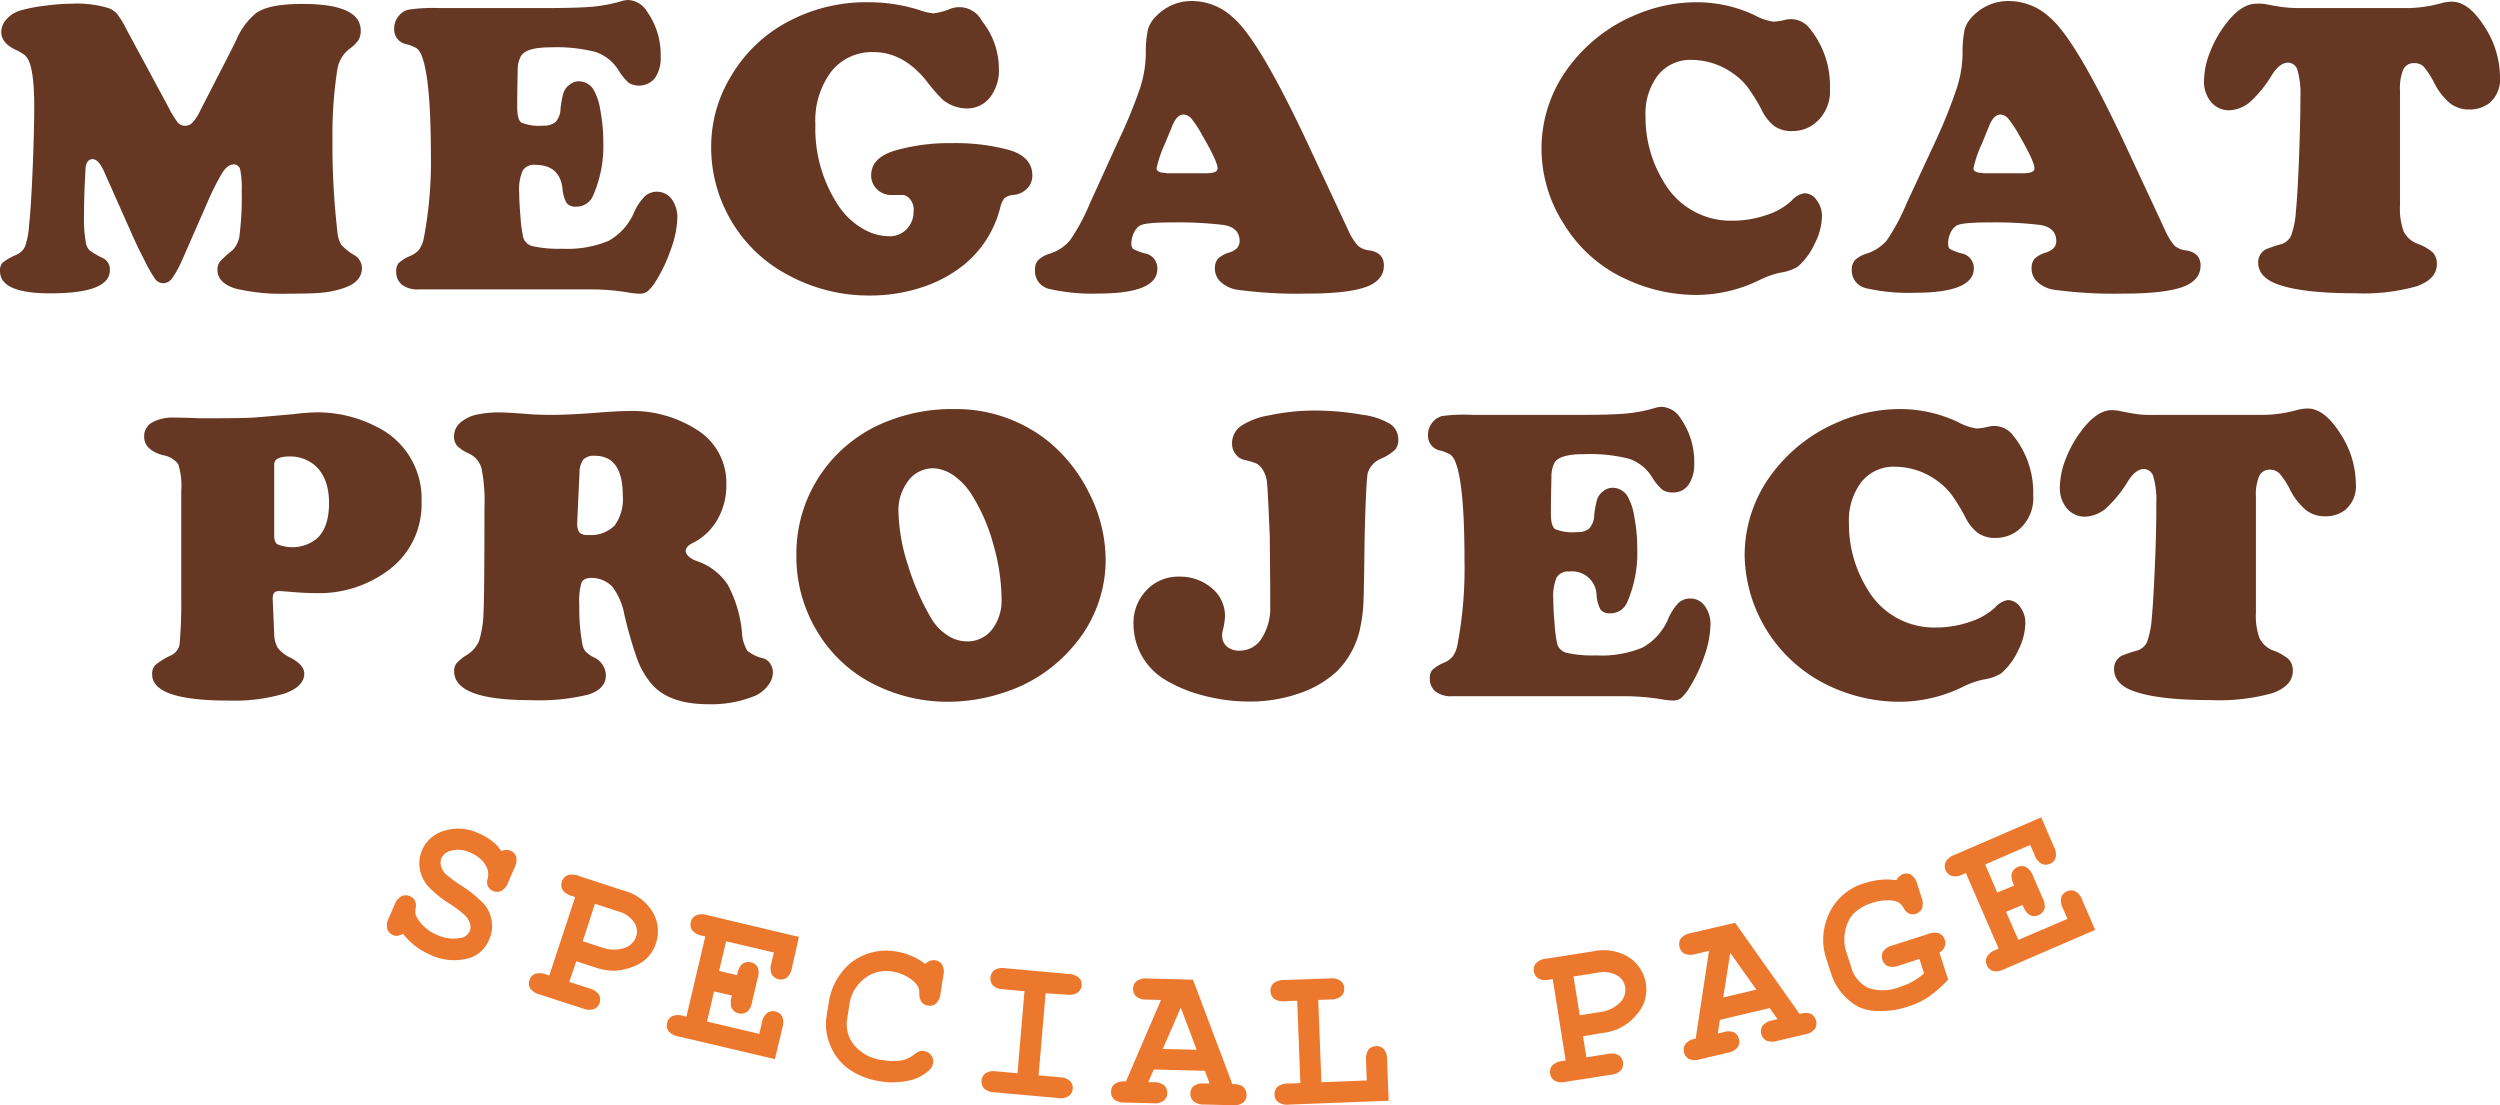
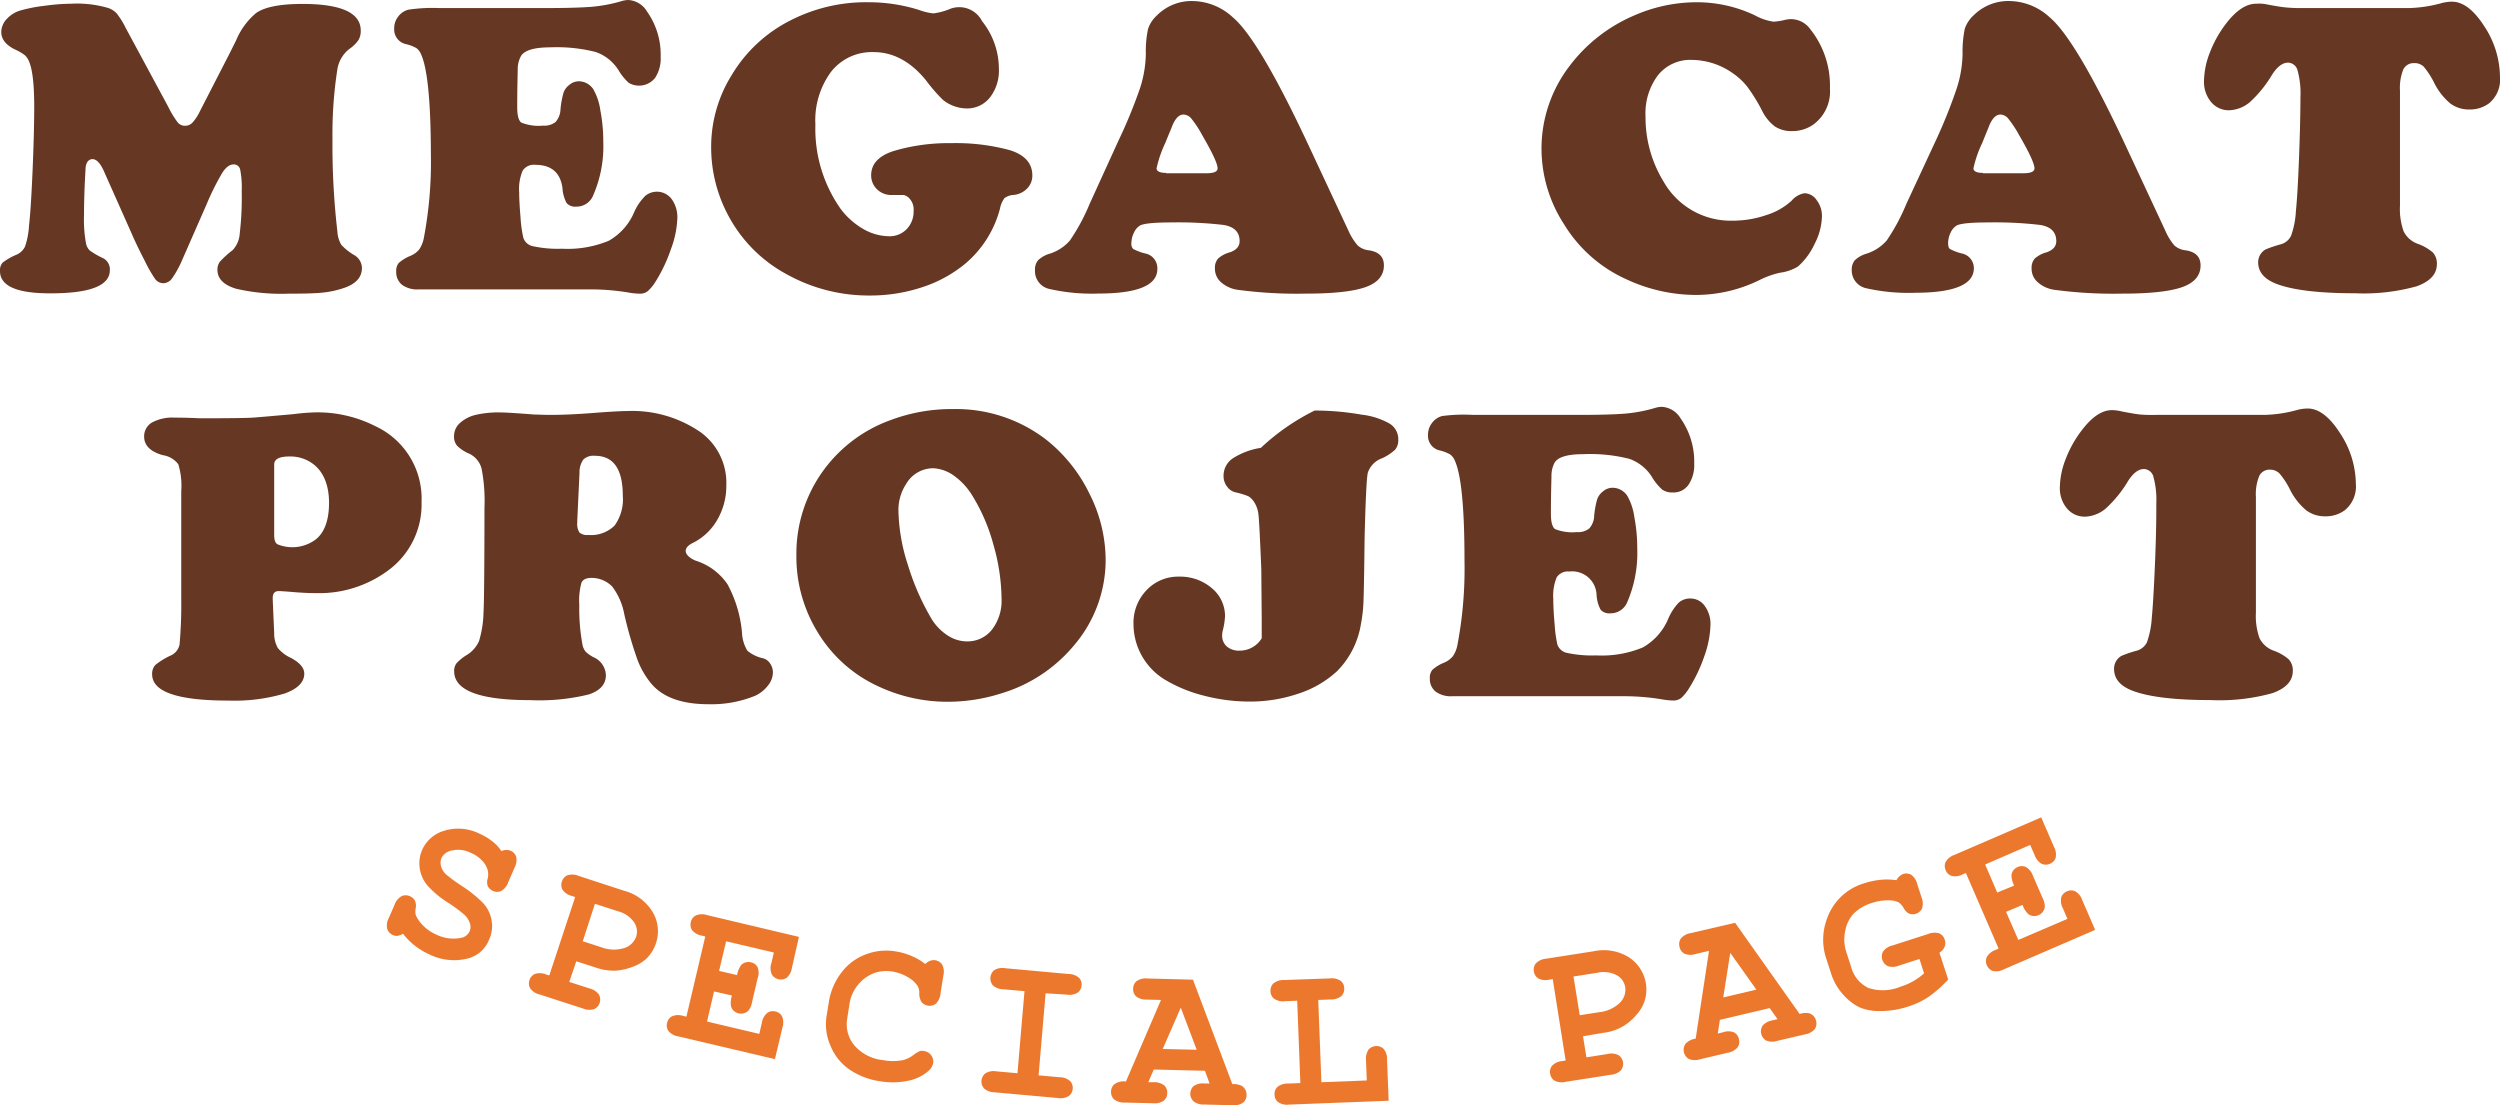
<svg xmlns="http://www.w3.org/2000/svg" viewBox="0 0 356.42 157.59">
  <defs>
    <style>.cls-1{fill:#ec782e;}.cls-2{fill:#663723;}</style>
  </defs>
  <title>アセット 2</title>
  <g id="レイヤー_2" data-name="レイヤー 2">
    <g id="design">
      <path class="cls-1" d="M57.46,133.13a2.89,2.89,0,0,1-.82.3,1.22,1.22,0,0,1-.6-.12,1.41,1.41,0,0,1-.83-.86,2.23,2.23,0,0,1,.22-1.57l.81-1.86a2.29,2.29,0,0,1,1-1.25,1.42,1.42,0,0,1,1.19,0,1.39,1.39,0,0,1,.71.61,1.77,1.77,0,0,1,.13,1.07,2.49,2.49,0,0,0,0,1,4.72,4.72,0,0,0,1,1.45,5.93,5.93,0,0,0,2,1.37,5.5,5.5,0,0,0,3.4.45,1.67,1.67,0,0,0,1.31-1,1.64,1.64,0,0,0,0-1.12,2.81,2.81,0,0,0-.86-1.26,20.42,20.42,0,0,0-2.17-1.6,14.19,14.19,0,0,1-3-2.48,5,5,0,0,1-1.11-2.46,4.79,4.79,0,0,1,.34-2.62,4.91,4.91,0,0,1,3.15-2.74,6.75,6.75,0,0,1,4.95.38,8.2,8.2,0,0,1,1.86,1.09,5.67,5.67,0,0,1,1.34,1.43,1.65,1.65,0,0,1,1.3-.06,1.44,1.44,0,0,1,.81.85,2.3,2.3,0,0,1-.23,1.57l-.9,2.07a2.25,2.25,0,0,1-1,1.25,1.37,1.37,0,0,1-1.17,0,1.49,1.49,0,0,1-.75-.69,1.7,1.7,0,0,1,0-1.11,2.68,2.68,0,0,0,0-1.14,3.24,3.24,0,0,0-.79-1.37,4.69,4.69,0,0,0-1.65-1.13,4,4,0,0,0-2.66-.33,2.07,2.07,0,0,0-1.5,1.07,1.82,1.82,0,0,0-.07,1.14,2.54,2.54,0,0,0,.72,1.2A23.1,23.1,0,0,0,66,126.41a18.27,18.27,0,0,1,2.86,2.32,4.88,4.88,0,0,1,1.21,2.38,4.62,4.62,0,0,1-.34,2.85,4.43,4.43,0,0,1-2.86,2.64,7.91,7.91,0,0,1-5.56-.49,10.34,10.34,0,0,1-2.11-1.24A10.23,10.23,0,0,1,57.46,133.13Z" />
      <path class="cls-1" d="M82.16,137.05l-1,2.94,2.89.93a2.32,2.32,0,0,1,1.34.88,1.5,1.5,0,0,1-.67,2.06,2.31,2.31,0,0,1-1.6-.08l-6.18-2a2.3,2.3,0,0,1-1.35-.87,1.42,1.42,0,0,1-.1-1.18,1.4,1.4,0,0,1,.78-.88,2.28,2.28,0,0,1,1.59.08l.45.14L82,127.89l-.45-.15a2.27,2.27,0,0,1-1.34-.87,1.38,1.38,0,0,1-.1-1.18,1.42,1.42,0,0,1,.77-.9,2.31,2.31,0,0,1,1.6.08L89,127a6.73,6.73,0,0,1,4.07,3.07,5.32,5.32,0,0,1,.45,4.4,5.42,5.42,0,0,1-1.34,2.18,5.66,5.66,0,0,1-2,1.19,8.18,8.18,0,0,1-2.46.55,8,8,0,0,1-2.91-.49Zm.92-2.86,2.65.86a5,5,0,0,0,3.23.12,2.61,2.61,0,0,0,1.75-1.68,2.34,2.34,0,0,0-.31-2,4,4,0,0,0-2.29-1.57l-3.29-1.07Z" />
      <path class="cls-1" d="M101.8,141.35l-1,4.29,7.45,1.76.37-1.59a2.24,2.24,0,0,1,.77-1.4,1.35,1.35,0,0,1,1.16-.2,1.39,1.39,0,0,1,.95.69,2.33,2.33,0,0,1,.05,1.6L110.48,151l-13.76-3.24a2.28,2.28,0,0,1-1.41-.76,1.4,1.4,0,0,1-.2-1.17,1.36,1.36,0,0,1,.7-.94,2.27,2.27,0,0,1,1.6-.05l.45.1,2.69-11.43-.45-.11a2.28,2.28,0,0,1-1.41-.76,1.4,1.4,0,0,1-.2-1.17,1.39,1.39,0,0,1,.7-.95,2.26,2.26,0,0,1,1.6-.06l13.11,3.11-1,4.44a2.36,2.36,0,0,1-.75,1.4,1.53,1.53,0,0,1-2.12-.49,2.28,2.28,0,0,1-.06-1.59l.36-1.53-6.81-1.6-1,4.22,2.57.6a3.36,3.36,0,0,1,.56-1.42,1.45,1.45,0,0,1,1.42-.4,1.38,1.38,0,0,1,.94.69,2.27,2.27,0,0,1,0,1.6l-.79,3.37a2.54,2.54,0,0,1-.53,1.23,1.46,1.46,0,0,1-1.38.38,1.44,1.44,0,0,1-1.09-1,3.34,3.34,0,0,1,.13-1.54Z" />
      <path class="cls-1" d="M131.91,137.44a1.94,1.94,0,0,1,.69-.46,1.45,1.45,0,0,1,1.72.54,2.25,2.25,0,0,1,.17,1.58l-.4,2.52a2.29,2.29,0,0,1-.65,1.46,1.39,1.39,0,0,1-1.14.29,1.43,1.43,0,0,1-.9-.49,2.27,2.27,0,0,1-.34-1.33,1.85,1.85,0,0,0-.25-1,4.25,4.25,0,0,0-1.5-1.31,6.33,6.33,0,0,0-2.07-.73,5.37,5.37,0,0,0-2.53.19,5.5,5.5,0,0,0-2.27,1.57,5.6,5.6,0,0,0-1.35,3l-.3,1.93a4.69,4.69,0,0,0,1,3.82,6.23,6.23,0,0,0,4.09,2.12,7.79,7.79,0,0,0,2.86,0,4.27,4.27,0,0,0,1.58-.8,3.88,3.88,0,0,1,.82-.49,1.27,1.27,0,0,1,.62,0,1.46,1.46,0,0,1,1,.61,1.5,1.5,0,0,1,.28,1.13,2.1,2.1,0,0,1-.82,1.21,6.07,6.07,0,0,1-2.52,1.23,10.76,10.76,0,0,1-4.25.12,10.33,10.33,0,0,1-4.57-1.83,7.57,7.57,0,0,1-2.47-3.21,7.49,7.49,0,0,1-.56-4.28l.32-2a9.14,9.14,0,0,1,1.77-4.14,7.65,7.65,0,0,1,3.48-2.62,8.13,8.13,0,0,1,4.22-.44,9.53,9.53,0,0,1,2.36.68A8,8,0,0,1,131.91,137.44Z" />
      <path class="cls-1" d="M149.07,141.61l-1,11.7,3,.27a2.28,2.28,0,0,1,1.5.55,1.41,1.41,0,0,1,.36,1.13,1.36,1.36,0,0,1-.56,1,2.23,2.23,0,0,1-1.57.28l-9-.81a2.28,2.28,0,0,1-1.5-.55,1.49,1.49,0,0,1,.19-2.16,2.29,2.29,0,0,1,1.57-.28l3,.27,1-11.7-3-.27a2.28,2.28,0,0,1-1.5-.55,1.54,1.54,0,0,1,.19-2.18,2.27,2.27,0,0,1,1.58-.27l9,.82a2.28,2.28,0,0,1,1.5.54,1.36,1.36,0,0,1,.37,1.12,1.41,1.41,0,0,1-.56,1,2.32,2.32,0,0,1-1.58.28Z" />
      <path class="cls-1" d="M171.78,152.66l-7.29-.18-.78,1.81.74,0a2.32,2.32,0,0,1,1.53.45,1.39,1.39,0,0,1,.43,1.11,1.38,1.38,0,0,1-.48,1.06,2.31,2.31,0,0,1-1.56.38l-4-.1a2.32,2.32,0,0,1-1.53-.45,1.4,1.4,0,0,1-.44-1.11,1.37,1.37,0,0,1,.51-1.08,2.29,2.29,0,0,1,1.61-.36l5-11.63-2-.05a2.3,2.3,0,0,1-1.54-.45,1.4,1.4,0,0,1-.43-1.1,1.38,1.38,0,0,1,.49-1.08,2.26,2.26,0,0,1,1.55-.38l6.49.17,5.61,14.89a2.78,2.78,0,0,1,1.39.27,1.52,1.52,0,0,1,.64,1.29,1.4,1.4,0,0,1-.48,1.07,2.26,2.26,0,0,1-1.55.38l-4-.1a2.26,2.26,0,0,1-1.53-.46,1.49,1.49,0,0,1,0-2.16,2.26,2.26,0,0,1,1.55-.38l.74,0Zm-1.17-3-2.27-6-2.57,5.89Z" />
      <path class="cls-1" d="M187.94,142.56l.45,11.73,6.47-.25-.11-2.84a2.37,2.37,0,0,1,.36-1.56,1.45,1.45,0,0,1,1.07-.5,1.38,1.38,0,0,1,1.1.42,2.26,2.26,0,0,1,.47,1.53l.23,5.84-14.21.55a2.26,2.26,0,0,1-1.56-.36,1.35,1.35,0,0,1-.5-1.07,1.38,1.38,0,0,1,.41-1.09,2.31,2.31,0,0,1,1.53-.48l1.74-.07-.45-11.74-1.74.07a2.26,2.26,0,0,1-1.56-.36,1.39,1.39,0,0,1-.51-1.07,1.45,1.45,0,0,1,.42-1.11,2.31,2.31,0,0,1,1.53-.48l6.5-.23a2.32,2.32,0,0,1,1.56.35,1.33,1.33,0,0,1,.5,1.06,1.41,1.41,0,0,1-.41,1.11,2.31,2.31,0,0,1-1.53.48Z" />
      <path class="cls-1" d="M225.69,147.74l.48,3,3-.47a2.23,2.23,0,0,1,1.59.17,1.49,1.49,0,0,1,.34,2.14,2.29,2.29,0,0,1-1.46.65l-6.42,1a2.25,2.25,0,0,1-1.6-.17,1.4,1.4,0,0,1-.62-1,1.38,1.38,0,0,1,.29-1.14,2.32,2.32,0,0,1,1.46-.65l.46-.08-1.84-11.6-.47.07a2.23,2.23,0,0,1-1.59-.17,1.38,1.38,0,0,1-.63-1,1.4,1.4,0,0,1,.29-1.15,2.32,2.32,0,0,1,1.46-.66l6.83-1.07a6.78,6.78,0,0,1,5,.89,5.49,5.49,0,0,1,2.19,6.27,5.74,5.74,0,0,1-1.23,2,7.07,7.07,0,0,1-4.75,2.49Zm-.47-3,2.75-.43A5,5,0,0,0,230.9,143a2.59,2.59,0,0,0,.8-2.28,2.35,2.35,0,0,0-1.2-1.68,4,4,0,0,0-2.75-.36l-3.42.54Z" />
      <path class="cls-1" d="M252.3,143.72l-7.1,1.68-.3,1.95.72-.17a2.27,2.27,0,0,1,1.6,0,1.43,1.43,0,0,1,.7,1,1.36,1.36,0,0,1-.21,1.15,2.24,2.24,0,0,1-1.41.76l-3.93.93a2.32,2.32,0,0,1-1.6-.05,1.51,1.51,0,0,1-.48-2.14,2.31,2.31,0,0,1,1.46-.75l1.9-12.52-1.91.45a2.27,2.27,0,0,1-1.6-.05,1.4,1.4,0,0,1-.7-1,1.45,1.45,0,0,1,.2-1.17,2.34,2.34,0,0,1,1.41-.76l6.32-1.47,9.2,13a2.75,2.75,0,0,1,1.41-.09,1.48,1.48,0,0,1,.94,1.09,1.4,1.4,0,0,1-.19,1.15,2.28,2.28,0,0,1-1.4.76l-3.94.92a2.27,2.27,0,0,1-1.6-.05,1.51,1.51,0,0,1-.5-2.11,2.34,2.34,0,0,1,1.41-.76l.72-.17Zm-1.9-2.63-3.72-5.24-1,6.35Z" />
      <path class="cls-1" d="M276.5,135.82l1.25,3.83a17.56,17.56,0,0,1-2.84,2.5,11.22,11.22,0,0,1-2.81,1.33,12.4,12.4,0,0,1-4.26.66,6.9,6.9,0,0,1-2.72-.52,7.52,7.52,0,0,1-2.29-1.76,8.12,8.12,0,0,1-1.79-3.12l-.67-2.06a8.49,8.49,0,0,1,.09-5.67,8,8,0,0,1,5.38-5.1,10.85,10.85,0,0,1,2.3-.48,9.23,9.23,0,0,1,2.23.06,1.8,1.8,0,0,1,.95-.88,1.38,1.38,0,0,1,1.16.11,2.28,2.28,0,0,1,.86,1.33l.6,1.86a2.31,2.31,0,0,1,.08,1.6,1.46,1.46,0,0,1-1.85.74,1.8,1.8,0,0,1-.76-.78,2.61,2.61,0,0,0-.74-.83,3.44,3.44,0,0,0-1.56-.28,6.9,6.9,0,0,0-2.25.38,6.23,6.23,0,0,0-2.72,1.65,5.06,5.06,0,0,0-1.07,2.33,5.78,5.78,0,0,0,.15,3l.67,2.06a4.66,4.66,0,0,0,2.46,3.06,6.53,6.53,0,0,0,4.62-.18,8.9,8.9,0,0,0,3.34-1.89l-.66-2.05-2.91.94a2.31,2.31,0,0,1-1.6.08,1.53,1.53,0,0,1-.68-2.08,2.3,2.3,0,0,1,1.35-.87l5.07-1.63a2.38,2.38,0,0,1,1.6-.09,1.4,1.4,0,0,1,.77.89,1.43,1.43,0,0,1,0,1A1.83,1.83,0,0,1,276.5,135.82Z" />
      <path class="cls-1" d="M286,130l1.75,4,7-3-.64-1.49a2.31,2.31,0,0,1-.24-1.59,1.43,1.43,0,0,1,.82-.85,1.37,1.37,0,0,1,1.17,0,2.29,2.29,0,0,1,1,1.25l1.84,4.25-13,5.62a2.29,2.29,0,0,1-1.58.24,1.45,1.45,0,0,1-.86-.82,1.43,1.43,0,0,1,0-1.18,2.28,2.28,0,0,1,1.25-1l.43-.19-4.67-10.78-.44.19a2.22,2.22,0,0,1-1.58.23,1.39,1.39,0,0,1-.86-.82,1.43,1.43,0,0,1,0-1.18,2.29,2.29,0,0,1,1.25-1l12.37-5.35,1.82,4.2a2.29,2.29,0,0,1,.24,1.56,1.37,1.37,0,0,1-.82.86,1.43,1.43,0,0,1-1.18,0,2.29,2.29,0,0,1-1-1.25l-.63-1.44-6.42,2.79,1.72,4,2.42-1a3.17,3.17,0,0,1-.39-1.47,1.42,1.42,0,0,1,.89-1.17,1.37,1.37,0,0,1,1.17,0,2.29,2.29,0,0,1,1,1.25l1.38,3.17a2.6,2.6,0,0,1,.31,1.31,1.47,1.47,0,0,1-.89,1.13,1.43,1.43,0,0,1-1.46-.15,3.09,3.09,0,0,1-.81-1.31Z" />
      <path class="cls-2" d="M29.47,29.09,26,37a14.5,14.5,0,0,1-1.47,2.69,1.6,1.6,0,0,1-1.24.69,1.5,1.5,0,0,1-1.14-.56,19.09,19.09,0,0,1-1.49-2.59c-.77-1.49-1.41-2.81-1.92-4l-3.88-8.72c-.53-1.22-1.09-1.82-1.67-1.82s-1,.51-1,1.55q-.21,3.47-.21,6.41a18.46,18.46,0,0,0,.3,4.14,1.92,1.92,0,0,0,.54.94,11.4,11.4,0,0,0,1.84,1.06,1.78,1.78,0,0,1,1,1.73q0,3.3-8.43,3.3Q0,41.85,0,38.64a1.62,1.62,0,0,1,.37-1.19,8.4,8.4,0,0,1,1.89-1.1,2.43,2.43,0,0,0,1.31-1.2,11.18,11.18,0,0,0,.57-3q.27-2.36.5-7.72t.24-9.18c0-3.19-.25-5.36-.74-6.49a2.39,2.39,0,0,0-.6-.89,6.68,6.68,0,0,0-1.28-.76C.87,6.47.18,5.61.18,4.55A2.74,2.74,0,0,1,1,2.67,4.17,4.17,0,0,1,3,1.47,21.66,21.66,0,0,1,6.48.81,28.59,28.59,0,0,1,10.14.53a15.76,15.76,0,0,1,5.32.62,2.93,2.93,0,0,1,1.2.79A11.62,11.62,0,0,1,17.93,4L24,15.25a13.05,13.05,0,0,0,1.38,2.26,1.36,1.36,0,0,0,1.06.42,1.43,1.43,0,0,0,1-.45,6.65,6.65,0,0,0,1.07-1.64l4.15-8.08,1-2a10.2,10.2,0,0,1,2.86-3.91Q38.38.56,43.11.56q8.31,0,8.32,3.79a2.53,2.53,0,0,1-.33,1.37A5.18,5.18,0,0,1,49.78,7a4.6,4.6,0,0,0-1.7,3,60.28,60.28,0,0,0-.68,9.88,107.35,107.35,0,0,0,.7,13.13,4.28,4.28,0,0,0,.55,1.88,7.81,7.81,0,0,0,1.89,1.5A2.16,2.16,0,0,1,51.6,38.2q0,2.05-2.73,2.91a13.62,13.62,0,0,1-3,.62c-1,.1-2.63.14-4.79.14a28.69,28.69,0,0,1-7.4-.7C31.9,40.64,31,39.74,31,38.47a1.86,1.86,0,0,1,.35-1.16,14.11,14.11,0,0,1,1.83-1.66,3.81,3.81,0,0,0,1-2.39,43.09,43.09,0,0,0,.28-6,13.24,13.24,0,0,0-.22-3.09.92.92,0,0,0-.93-.73c-.55,0-1.07.38-1.58,1.13A36.38,36.38,0,0,0,29.47,29.09Z" />
      <path class="cls-2" d="M62.66,1.15H77.77c3,0,5.28-.07,6.68-.19a21.67,21.67,0,0,0,4.1-.78,3.74,3.74,0,0,1,1-.18,3.32,3.32,0,0,1,2.7,1.65,10.64,10.64,0,0,1,1.94,6.46,5,5,0,0,1-.8,3,2.92,2.92,0,0,1-3.74.71,7.77,7.77,0,0,1-1.45-1.78,6.27,6.27,0,0,0-3.28-2.63,22.71,22.71,0,0,0-6.51-.66Q75,6.76,74.27,8a3.88,3.88,0,0,0-.46,1.74c0,.72-.07,2.57-.07,5.55,0,1.18.2,1.91.59,2.19a6.6,6.6,0,0,0,3.08.43,2.58,2.58,0,0,0,1.8-.52,2.89,2.89,0,0,0,.7-1.83,12.84,12.84,0,0,1,.43-2.34,2.31,2.31,0,0,1,.81-1.1,2.1,2.1,0,0,1,1.44-.53,2.5,2.5,0,0,1,2,1.14,8.33,8.33,0,0,1,1,3,23.56,23.56,0,0,1,.42,4.51,17.48,17.48,0,0,1-1.44,7.61,2.55,2.55,0,0,1-2.41,1.61,1.64,1.64,0,0,1-1.38-.51,5.14,5.14,0,0,1-.59-2.13q-.44-3.32-3.88-3.32a1.89,1.89,0,0,0-1.8.84,6.71,6.71,0,0,0-.49,3.1c0,.92.07,2.11.19,3.57a18.28,18.28,0,0,0,.4,2.89,1.82,1.82,0,0,0,1.46,1.22,16.68,16.68,0,0,0,4.06.34,15.31,15.31,0,0,0,6.65-1.13,8.44,8.44,0,0,0,3.64-4.1A7.65,7.65,0,0,1,92,27.92a2.62,2.62,0,0,1,3.77.48,4.4,4.4,0,0,1,.8,2.69,14,14,0,0,1-.91,4.41,22,22,0,0,1-2.23,4.7,5.91,5.91,0,0,1-1.12,1.34,1.79,1.79,0,0,1-1.11.33,10.07,10.07,0,0,1-1.62-.17,33.08,33.08,0,0,0-5-.44H59.64a3.65,3.65,0,0,1-2.33-.66,2.29,2.29,0,0,1-.82-1.87,1.79,1.79,0,0,1,.35-1.23,5.76,5.76,0,0,1,1.62-1,3.31,3.31,0,0,0,1.31-.94,4.35,4.35,0,0,0,.66-1.65,58.17,58.17,0,0,0,1-12Q61.4,10.64,60,7.67a2,2,0,0,0-.65-.82,5.65,5.65,0,0,0-1.47-.56A2.13,2.13,0,0,1,56.2,4.06a2.66,2.66,0,0,1,.56-1.68,2.62,2.62,0,0,1,1.46-1A23.74,23.74,0,0,1,62.66,1.15Z" />
      <path class="cls-2" d="M123.77.32A24,24,0,0,1,131,1.41a8.41,8.41,0,0,0,2.08.5,9.42,9.42,0,0,0,2.47-.68A3.64,3.64,0,0,1,140,3a10.93,10.93,0,0,1,2.41,6.82,6.24,6.24,0,0,1-1.28,4.08,4.13,4.13,0,0,1-3.37,1.56,5.52,5.52,0,0,1-3.35-1.24A24.31,24.31,0,0,1,132,11.43c-2.16-2.64-4.64-4-7.44-4a7.37,7.37,0,0,0-6.07,2.8,11.62,11.62,0,0,0-2.24,7.52,19.8,19.8,0,0,0,3.58,12A10.6,10.6,0,0,0,123,32.6a7.47,7.47,0,0,0,3.73,1.08,3.36,3.36,0,0,0,2.52-1,3.59,3.59,0,0,0,1-2.6,2.3,2.3,0,0,0-.82-2,1.59,1.59,0,0,0-.6-.28c-.19,0-.75,0-1.69,0a2.87,2.87,0,0,1-2.1-.81,2.71,2.71,0,0,1-.84-2c0-1.63,1.08-2.78,3.23-3.47a27.53,27.53,0,0,1,8.2-1.11,29.21,29.21,0,0,1,8.34,1q3.21,1,3.21,3.62a2.61,2.61,0,0,1-.74,1.84,3.09,3.09,0,0,1-1.91.92,2.46,2.46,0,0,0-1.33.46,3.78,3.78,0,0,0-.64,1.51,15.34,15.34,0,0,1-4.93,7.82,18.58,18.58,0,0,1-6.1,3.35,23.4,23.4,0,0,1-7.51,1.2,24,24,0,0,1-11.81-3,20.35,20.35,0,0,1-8.41-8.46,20.59,20.59,0,0,1-2.41-9.79,19.29,19.29,0,0,1,2.88-10.1,20.53,20.53,0,0,1,8.56-7.94A23.56,23.56,0,0,1,123.77.32Z" />
      <path class="cls-2" d="M186.69,21l5.56,11.9A8.42,8.42,0,0,0,193.57,35a2.83,2.83,0,0,0,1.62.69c1.41.22,2.11.93,2.11,2.15,0,1.43-.86,2.46-2.58,3.08s-4.55.94-8.47.94a63.28,63.28,0,0,1-9.84-.55,4.55,4.55,0,0,1-2.34-1.08,2.55,2.55,0,0,1-.86-2,2,2,0,0,1,.45-1.37,4.18,4.18,0,0,1,1.69-.89q1.38-.48,1.38-1.59c0-1.31-.79-2.09-2.38-2.32a55.18,55.18,0,0,0-7.2-.35c-2.6,0-4.16.15-4.67.47a2.3,2.3,0,0,0-.82,1,3.45,3.45,0,0,0-.36,1.47,1.07,1.07,0,0,0,.25.84,7.49,7.49,0,0,0,1.64.63A2.14,2.14,0,0,1,165,38.35q0,3.49-8.38,3.5a27.4,27.4,0,0,1-7-.65,2.6,2.6,0,0,1-2.06-2.7,2,2,0,0,1,.46-1.42,4.06,4.06,0,0,1,1.63-.91,6.3,6.3,0,0,0,2.89-1.89,28.48,28.48,0,0,0,2.81-5.22L159.48,20a70.31,70.31,0,0,0,3.07-7.48,16.82,16.82,0,0,0,.81-4.86,15.3,15.3,0,0,1,.31-3.51,4.43,4.43,0,0,1,1.25-1.93A6.94,6.94,0,0,1,170.09.15a8.59,8.59,0,0,1,5.67,2.32Q179.53,5.64,186.69,21Zm-20.45,3.7H172c1.06,0,1.59-.23,1.59-.7,0-.65-.74-2.23-2.21-4.76a15,15,0,0,0-1.52-2.32,1.54,1.54,0,0,0-1.12-.59c-.71,0-1.29.66-1.76,2-.08.17-.37.87-.86,2.08a16.6,16.6,0,0,0-1.23,3.59C164.89,24.41,165.34,24.65,166.24,24.65Z" />
      <path class="cls-2" d="M241.93.32a19.3,19.3,0,0,1,8.29,1.88,7.7,7.7,0,0,0,2.62.89,8.63,8.63,0,0,0,1.7-.27,3.7,3.7,0,0,1,.85-.09,3.39,3.39,0,0,1,2.68,1.41,12.87,12.87,0,0,1,2.82,8.47,5.84,5.84,0,0,1-2.44,5.2,5.21,5.21,0,0,1-3,.88A4.24,4.24,0,0,1,253,18a6.35,6.35,0,0,1-1.82-2.29,24.9,24.9,0,0,0-2.06-3.33,9.23,9.23,0,0,0-1.94-1.84,10.26,10.26,0,0,0-6-2,5.88,5.88,0,0,0-4.81,2.19,9,9,0,0,0-1.77,5.86,17.51,17.51,0,0,0,2.55,9.26,11,11,0,0,0,9.93,5.61,14.57,14.57,0,0,0,4.72-.79,9.49,9.49,0,0,0,3.63-2.06,3.11,3.11,0,0,1,1.82-1.06,2.14,2.14,0,0,1,1.76,1,3.67,3.67,0,0,1,.74,2.31,8.88,8.88,0,0,1-1,3.82A9.87,9.87,0,0,1,256.33,38a6.59,6.59,0,0,1-2.55.88,12.65,12.65,0,0,0-3,1.08,20.58,20.58,0,0,1-9.05,2.09,23.59,23.59,0,0,1-9.79-2.2A20,20,0,0,1,223,32a19.86,19.86,0,0,1-3.23-10.75,19.36,19.36,0,0,1,4.05-11.91A22.64,22.64,0,0,1,233,2.2,22.16,22.16,0,0,1,241.93.32Z" />
      <path class="cls-2" d="M303.16,21l5.55,11.9A8.42,8.42,0,0,0,310,35a2.86,2.86,0,0,0,1.62.69c1.41.22,2.11.93,2.11,2.15,0,1.43-.86,2.46-2.58,3.08s-4.55.94-8.46.94a63.43,63.43,0,0,1-9.85-.55,4.48,4.48,0,0,1-2.33-1.08,2.55,2.55,0,0,1-.87-2,2,2,0,0,1,.45-1.37,4.25,4.25,0,0,1,1.69-.89q1.38-.48,1.38-1.59c0-1.31-.79-2.09-2.38-2.32a55.11,55.11,0,0,0-7.19-.35c-2.61,0-4.17.15-4.68.47a2.3,2.3,0,0,0-.82,1,3.43,3.43,0,0,0-.35,1.47c0,.43.08.71.25.84a7.31,7.31,0,0,0,1.63.63,2.14,2.14,0,0,1,1.79,2.12q0,3.49-8.37,3.5a27.44,27.44,0,0,1-7-.65A2.6,2.6,0,0,1,264,38.5a2.07,2.07,0,0,1,.46-1.42,4.13,4.13,0,0,1,1.63-.91,6.38,6.38,0,0,0,2.9-1.89,28.64,28.64,0,0,0,2.8-5.22L276,20A72.55,72.55,0,0,0,279,12.5a16.8,16.8,0,0,0,.8-4.86,15.91,15.91,0,0,1,.31-3.51,4.52,4.52,0,0,1,1.25-1.93A7,7,0,0,1,286.55.15a8.59,8.59,0,0,1,5.67,2.32Q296,5.64,303.16,21Zm-20.46,3.7h5.76c1.06,0,1.59-.23,1.59-.7,0-.65-.73-2.23-2.2-4.76a15.65,15.65,0,0,0-1.53-2.32,1.53,1.53,0,0,0-1.12-.59c-.7,0-1.29.66-1.76,2-.08.17-.36.87-.85,2.08a16.31,16.31,0,0,0-1.24,3.59C281.35,24.41,281.8,24.65,282.7,24.65Z" />
      <path class="cls-2" d="M327.94,1.15h15.49A19.15,19.15,0,0,0,348,.47a6,6,0,0,1,1.56-.23q2.38,0,4.63,3.52A13.33,13.33,0,0,1,356.42,11a4.37,4.37,0,0,1-1.56,3.73,4.58,4.58,0,0,1-2.82.88,4.43,4.43,0,0,1-2.71-.86,9.23,9.23,0,0,1-2.26-2.87,11.62,11.62,0,0,0-1.53-2.38A1.84,1.84,0,0,0,344.19,9a1.64,1.64,0,0,0-1.56.91,7.05,7.05,0,0,0-.47,3V29.33a9.39,9.39,0,0,0,.53,3.67,3.6,3.6,0,0,0,2,1.76A6.75,6.75,0,0,1,346.85,36a2.32,2.32,0,0,1,.57,1.66q0,2.11-2.86,3.15a28.13,28.13,0,0,1-8.8,1q-7.29,0-10.82-1.2c-2-.67-3-1.74-3-3.23A2.12,2.12,0,0,1,323,35.56a17.88,17.88,0,0,1,2.09-.71,2.3,2.3,0,0,0,1.54-1.23,12.19,12.19,0,0,0,.69-3.5q.24-2.3.44-7.42t.21-8.89a12.18,12.18,0,0,0-.41-3.76,1.44,1.44,0,0,0-1.35-1.12c-.77,0-1.51.55-2.24,1.65a17.32,17.32,0,0,1-3.23,4,4.85,4.85,0,0,1-2.91,1.14,3.26,3.26,0,0,1-2.61-1.19,4.46,4.46,0,0,1-1-3,11.47,11.47,0,0,1,.82-4,16.3,16.3,0,0,1,2.2-4q2.24-3,4.41-3A6,6,0,0,1,323,.59c1.06.21,1.93.36,2.6.44A20.24,20.24,0,0,0,327.94,1.15Z" />
      <path class="cls-2" d="M25.84,85.42V70a10.41,10.41,0,0,0-.42-3.81,3.39,3.39,0,0,0-2.23-1.3c-1.76-.51-2.64-1.39-2.64-2.65a2.27,2.27,0,0,1,1.11-2,6.12,6.12,0,0,1,3.24-.7c.47,0,1.63,0,3.49.09h1.77c3.25,0,5.15-.05,5.71-.08s2.55-.2,6-.51A30,30,0,0,1,45,58.79a18.27,18.27,0,0,1,8.58,2A11.38,11.38,0,0,1,60.1,71.58a11.65,11.65,0,0,1-4.58,9.61,16.49,16.49,0,0,1-10.47,3.37c-1,0-2.31-.06-3.82-.2-.8-.06-1.3-.09-1.49-.09-.57,0-.86.32-.86,1v.18l.21,4.82a4.24,4.24,0,0,0,.51,2.1,5.08,5.08,0,0,0,1.87,1.42c1.27.69,1.91,1.43,1.91,2.24q0,1.84-2.82,2.85a25.19,25.19,0,0,1-8,1q-10.86,0-10.87-3.74a1.86,1.86,0,0,1,.47-1.35,10.58,10.58,0,0,1,2.21-1.35,2.17,2.17,0,0,0,1.23-1.56A64,64,0,0,0,25.84,85.42ZM39.09,66.23v10c0,.76.16,1.22.5,1.38A5.57,5.57,0,0,0,45,76.92c1.27-1,1.91-2.78,1.91-5.23s-.75-4.38-2.24-5.52a5.38,5.38,0,0,0-3.41-1.09C39.81,65.08,39.09,65.46,39.09,66.23Z" />
      <path class="cls-2" d="M84.33,82.39c-.75,0-1.22.23-1.43.68a9.43,9.43,0,0,0-.31,3.14A28.12,28.12,0,0,0,83.06,92a2.21,2.21,0,0,0,.44.91,4.74,4.74,0,0,0,1.12.79,2.9,2.9,0,0,1,1.76,2.56c0,1.29-.82,2.21-2.45,2.75a29.58,29.58,0,0,1-8.3.81q-10.87,0-10.88-4.12a1.79,1.79,0,0,1,.33-1.13,6.54,6.54,0,0,1,1.47-1.19,4.42,4.42,0,0,0,1.75-2,15.07,15.07,0,0,0,.63-4q.13-2.1.14-15a24.17,24.17,0,0,0-.41-5.56,3.29,3.29,0,0,0-1.76-2.14,5.48,5.48,0,0,1-1.73-1.13,2,2,0,0,1-.44-1.34,2.52,2.52,0,0,1,.83-1.89,5.08,5.08,0,0,1,2.34-1.19,14.34,14.34,0,0,1,3.47-.33c.64,0,2.26.1,4.84.3.49,0,1.27.05,2.33.05,1.76,0,4.11-.11,7-.35,1.86-.13,3.16-.2,3.91-.2a17.13,17.13,0,0,1,10.4,3,8.9,8.9,0,0,1,3.7,7.58,9.62,9.62,0,0,1-1.29,4.93,8.23,8.23,0,0,1-3.56,3.33c-.62.32-.94.69-.94,1.12s.48,1,1.44,1.38a8.57,8.57,0,0,1,4.53,3.38,17.72,17.72,0,0,1,2.06,6.93,5.33,5.33,0,0,0,.76,2.52,5.24,5.24,0,0,0,2.32,1.1,1.78,1.78,0,0,1,.94.75,2.21,2.21,0,0,1,.38,1.28,3,3,0,0,1-.7,1.83,4.85,4.85,0,0,1-1.82,1.46A16.44,16.44,0,0,1,101,100.4c-3.82,0-6.56-1-8.2-3A11.86,11.86,0,0,1,90.86,94,58.28,58.28,0,0,1,89,87.56a9.29,9.29,0,0,0-1.72-3.94A4.12,4.12,0,0,0,84.33,82.39Zm-1.71-15-.32,6.85v.26a2.26,2.26,0,0,0,.31,1.42,1.66,1.66,0,0,0,1.25.35,4.78,4.78,0,0,0,3.76-1.34,6.41,6.41,0,0,0,1.17-4.27q0-5.69-4-5.68a2.09,2.09,0,0,0-1.62.53A3.12,3.12,0,0,0,82.62,67.4Z" />
      <path class="cls-2" d="M135.91,58.32a21.08,21.08,0,0,1,13.19,4.32,22.14,22.14,0,0,1,6.2,7.7,21.09,21.09,0,0,1,2.33,9.41A18.77,18.77,0,0,1,153,92.15a21.47,21.47,0,0,1-10.14,6.67,25.22,25.22,0,0,1-7.73,1.23,23.18,23.18,0,0,1-9.72-2.11,19.66,19.66,0,0,1-8.79-7.73,20.54,20.54,0,0,1-3.08-11,20.16,20.16,0,0,1,4-12.34,20.39,20.39,0,0,1,9.49-7A24.7,24.7,0,0,1,135.91,58.32Zm-2.79,8.44a4.45,4.45,0,0,0-3.91,2.2,6.76,6.76,0,0,0-1.12,3.91,26.46,26.46,0,0,0,1.35,7.68,35.08,35.08,0,0,0,3.41,7.75,7.35,7.35,0,0,0,2.25,2.29,5,5,0,0,0,2.72.85,4.43,4.43,0,0,0,3.6-1.67,6.78,6.78,0,0,0,1.37-4.41,28.85,28.85,0,0,0-1.15-7.67,26.26,26.26,0,0,0-3-7,9.6,9.6,0,0,0-2.58-2.83A5.58,5.58,0,0,0,133.12,66.76Z" />
-       <path class="cls-2" d="M187.43,58.53a38.7,38.7,0,0,1,6.71.59,10.39,10.39,0,0,1,4,1.29,2.61,2.61,0,0,1,1.21,2.26,2.14,2.14,0,0,1-.44,1.43A6.92,6.92,0,0,1,197,65.35a3.28,3.28,0,0,0-2,2.07q-.25,1.18-.45,9.24c-.06,5.19-.12,8.31-.17,9.34a21.27,21.27,0,0,1-.36,3,12.28,12.28,0,0,1-3.44,6.73,14.92,14.92,0,0,1-5.44,3.15,21.34,21.34,0,0,1-7,1.14,25.75,25.75,0,0,1-6.54-.85A20.49,20.49,0,0,1,166,96.85,9.3,9.3,0,0,1,161.6,89a6.7,6.7,0,0,1,1.86-4.86,6.18,6.18,0,0,1,4.64-1.93,6.93,6.93,0,0,1,4.64,1.62,5.16,5.16,0,0,1,1.91,4A10.26,10.26,0,0,1,174.3,90a3.27,3.27,0,0,0-.06.65,2,2,0,0,0,.68,1.53,2.62,2.62,0,0,0,1.79.58A3.66,3.66,0,0,0,179.88,91a8,8,0,0,0,1.21-4.64l0-2.68-.06-7.2c-.18-4.36-.31-6.94-.4-7.71a4,4,0,0,0-.66-1.89,2.51,2.51,0,0,0-.78-.77,11.73,11.73,0,0,0-1.83-.56,2,2,0,0,1-1.21-.82,2.4,2.4,0,0,1-.5-1.44,3,3,0,0,1,1.25-2.54,10.3,10.3,0,0,1,4.07-1.54A31.54,31.54,0,0,1,187.43,58.53Z" />
+       <path class="cls-2" d="M187.43,58.53a38.7,38.7,0,0,1,6.71.59,10.39,10.39,0,0,1,4,1.29,2.61,2.61,0,0,1,1.21,2.26,2.14,2.14,0,0,1-.44,1.43A6.92,6.92,0,0,1,197,65.35a3.28,3.28,0,0,0-2,2.07q-.25,1.18-.45,9.24c-.06,5.19-.12,8.31-.17,9.34a21.27,21.27,0,0,1-.36,3,12.28,12.28,0,0,1-3.44,6.73,14.92,14.92,0,0,1-5.44,3.15,21.34,21.34,0,0,1-7,1.14,25.75,25.75,0,0,1-6.54-.85A20.49,20.49,0,0,1,166,96.85,9.3,9.3,0,0,1,161.6,89a6.7,6.7,0,0,1,1.86-4.86,6.18,6.18,0,0,1,4.64-1.93,6.93,6.93,0,0,1,4.64,1.62,5.16,5.16,0,0,1,1.91,4A10.26,10.26,0,0,1,174.3,90a3.27,3.27,0,0,0-.06.65,2,2,0,0,0,.68,1.53,2.62,2.62,0,0,0,1.79.58A3.66,3.66,0,0,0,179.88,91l0-2.68-.06-7.2c-.18-4.36-.31-6.94-.4-7.71a4,4,0,0,0-.66-1.89,2.51,2.51,0,0,0-.78-.77,11.73,11.73,0,0,0-1.83-.56,2,2,0,0,1-1.21-.82,2.4,2.4,0,0,1-.5-1.44,3,3,0,0,1,1.25-2.54,10.3,10.3,0,0,1,4.07-1.54A31.54,31.54,0,0,1,187.43,58.53Z" />
      <path class="cls-2" d="M210,59.15h15.11c3.06,0,5.28-.07,6.68-.19a21.52,21.52,0,0,0,4.1-.78,3.81,3.81,0,0,1,1-.18,3.34,3.34,0,0,1,2.71,1.65,10.71,10.71,0,0,1,1.94,6.46,5,5,0,0,1-.81,3,2.59,2.59,0,0,1-2.22,1.1,2.54,2.54,0,0,1-1.51-.39,7.49,7.49,0,0,1-1.46-1.78,6.25,6.25,0,0,0-3.27-2.63,22.81,22.81,0,0,0-6.51-.66c-2.26,0-3.63.4-4.12,1.2a4,4,0,0,0-.45,1.74c0,.72-.08,2.57-.08,5.55,0,1.18.2,1.91.59,2.19a6.63,6.63,0,0,0,3.09.43,2.55,2.55,0,0,0,1.79-.52,2.84,2.84,0,0,0,.7-1.83,12.84,12.84,0,0,1,.43-2.34,2.45,2.45,0,0,1,.81-1.1,2.1,2.1,0,0,1,1.44-.53A2.52,2.52,0,0,1,232,70.69a8.36,8.36,0,0,1,1,3,23.56,23.56,0,0,1,.42,4.51A17.63,17.63,0,0,1,232,85.83a2.56,2.56,0,0,1-2.41,1.61,1.65,1.65,0,0,1-1.39-.51,5,5,0,0,1-.58-2.13,3.48,3.48,0,0,0-3.88-3.32,1.91,1.91,0,0,0-1.81.84,6.88,6.88,0,0,0-.48,3.1c0,.92.06,2.11.19,3.57a18.69,18.69,0,0,0,.39,2.89,1.84,1.84,0,0,0,1.46,1.22,16.78,16.78,0,0,0,4.07.34,15.26,15.26,0,0,0,6.64-1.13,8.39,8.39,0,0,0,3.64-4.1,7.64,7.64,0,0,1,1.49-2.29,2.45,2.45,0,0,1,1.72-.59,2.47,2.47,0,0,1,2,1.07,4.34,4.34,0,0,1,.81,2.69A14.32,14.32,0,0,1,243,93.5a22,22,0,0,1-2.24,4.7,6.21,6.21,0,0,1-1.11,1.34,1.84,1.84,0,0,1-1.12.33,10.29,10.29,0,0,1-1.62-.17,33.05,33.05,0,0,0-5-.44H207a3.6,3.6,0,0,1-2.32-.66,2.27,2.27,0,0,1-.83-1.87,1.74,1.74,0,0,1,.36-1.23,5.51,5.51,0,0,1,1.61-1,3.24,3.24,0,0,0,1.31-.94,4.19,4.19,0,0,0,.66-1.65,58.17,58.17,0,0,0,1-12q0-11.34-1.41-14.31a2,2,0,0,0-.65-.82,5.69,5.69,0,0,0-1.46-.56,2.13,2.13,0,0,1-1.68-2.23,2.72,2.72,0,0,1,.56-1.68,2.61,2.61,0,0,1,1.47-1A23.54,23.54,0,0,1,210,59.15Z" />
-       <path class="cls-2" d="M270.91,58.32a19.3,19.3,0,0,1,8.29,1.88,7.7,7.7,0,0,0,2.62.89,8.63,8.63,0,0,0,1.7-.27,3.76,3.76,0,0,1,.85-.09,3.39,3.39,0,0,1,2.68,1.41,12.87,12.87,0,0,1,2.82,8.47,5.84,5.84,0,0,1-2.44,5.2,5.21,5.21,0,0,1-3,.88A4.24,4.24,0,0,1,282,76a6.35,6.35,0,0,1-1.82-2.29,24.9,24.9,0,0,0-2.06-3.33,9.23,9.23,0,0,0-1.94-1.84,10.26,10.26,0,0,0-6-2,5.88,5.88,0,0,0-4.81,2.19,9,9,0,0,0-1.77,5.86,17.51,17.51,0,0,0,2.55,9.26,11,11,0,0,0,9.93,5.61,14.57,14.57,0,0,0,4.72-.79,9.49,9.49,0,0,0,3.63-2.06,3.11,3.11,0,0,1,1.82-1.06,2.17,2.17,0,0,1,1.77,1,3.73,3.73,0,0,1,.73,2.31,8.88,8.88,0,0,1-1,3.82A9.87,9.87,0,0,1,285.31,96a6.59,6.59,0,0,1-2.55.88,12.65,12.65,0,0,0-3,1.08,20.58,20.58,0,0,1-9.05,2.09,23.59,23.59,0,0,1-9.79-2.2,21,21,0,0,1-12.19-18.6,19.36,19.36,0,0,1,4.05-11.91A22.64,22.64,0,0,1,262,60.2,22.16,22.16,0,0,1,270.91,58.32Z" />
      <path class="cls-2" d="M307.39,59.15h15.49a19.15,19.15,0,0,0,4.55-.68,6,6,0,0,1,1.56-.23q2.38,0,4.63,3.52A13.33,13.33,0,0,1,335.87,69a4.37,4.37,0,0,1-1.56,3.73,4.54,4.54,0,0,1-2.82.88,4.38,4.38,0,0,1-2.7-.86,9.24,9.24,0,0,1-2.27-2.87A11.28,11.28,0,0,0,325,67.52a1.88,1.88,0,0,0-1.36-.56,1.62,1.62,0,0,0-1.55.91,6.9,6.9,0,0,0-.47,3V87.33a9.43,9.43,0,0,0,.52,3.67,3.63,3.63,0,0,0,2,1.76A6.75,6.75,0,0,1,326.3,94a2.33,2.33,0,0,1,.58,1.66q0,2.11-2.87,3.15a28.09,28.09,0,0,1-8.8,1q-7.29,0-10.81-1.2c-2-.67-3-1.74-3-3.23a2.1,2.1,0,0,1,1.06-1.88,17.36,17.36,0,0,1,2.08-.71,2.31,2.31,0,0,0,1.55-1.23,12.94,12.94,0,0,0,.69-3.5q.22-2.3.44-7.42t.2-8.89a12.18,12.18,0,0,0-.41-3.76,1.43,1.43,0,0,0-1.35-1.12c-.77,0-1.51.55-2.23,1.65a17.29,17.29,0,0,1-3.24,4,4.85,4.85,0,0,1-2.91,1.14,3.28,3.28,0,0,1-2.61-1.19,4.46,4.46,0,0,1-1-3,11.47,11.47,0,0,1,.82-4,16.33,16.33,0,0,1,2.21-4c1.49-2,2.95-3,4.4-3a6,6,0,0,1,1.36.18c1.05.21,1.92.36,2.6.44A19.94,19.94,0,0,0,307.39,59.15Z" />
    </g>
  </g>
</svg>